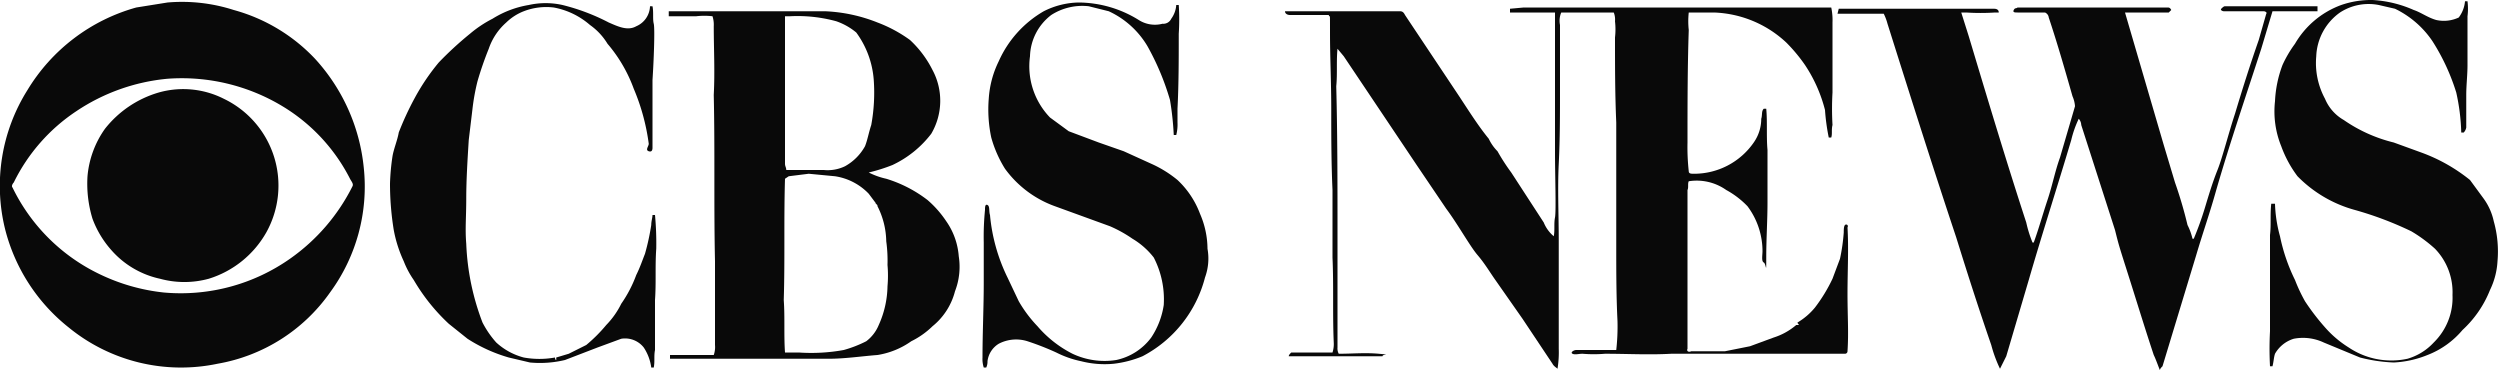
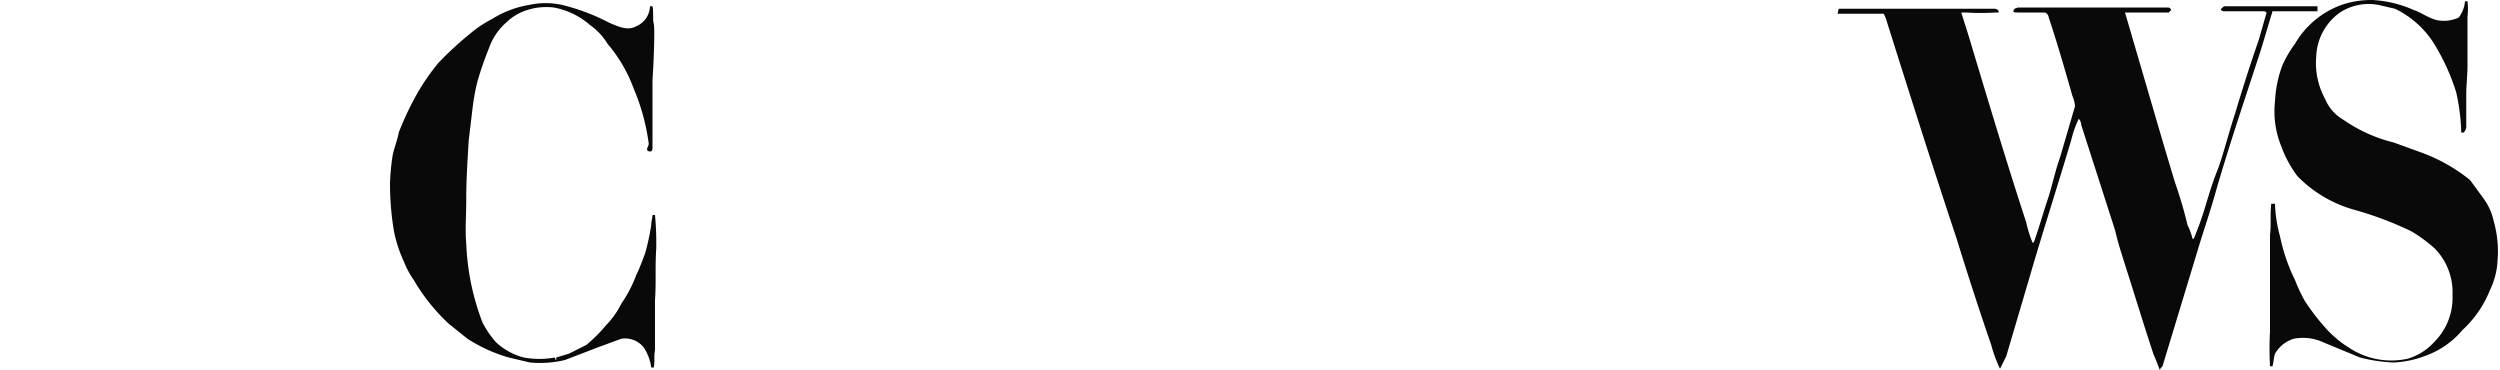
<svg xmlns="http://www.w3.org/2000/svg" viewBox="0 0 200 29.6">
  <defs>
    <style>.a{fill:#090909;}</style>
  </defs>
  <path class="a" d="M187.3.4a7.3,7.3,0,0,1,2.5-.4,9.4,9.4,0,0,1,3.3.8c.6.2,1.1.6,1.8.8a2.8,2.8,0,0,0,1.8-.2,2.5,2.5,0,0,0,.5-1.3h.2a4.8,4.8,0,0,1,0,1.2V5.2c0,.8-.1,1.6-.1,2.4v2.6a.8.8,0,0,1-.2.4h-.2a16.5,16.5,0,0,0-.4-3.2,16.9,16.9,0,0,0-1.9-4.1,7.6,7.6,0,0,0-3-2.6L190.3.4a4.2,4.2,0,0,0-3.1.6,4.5,4.5,0,0,0-1.9,3.5,6,6,0,0,0,.7,3.4,3.5,3.5,0,0,0,1.5,1.7,12,12,0,0,0,4,1.8l2.2.8a13.6,13.6,0,0,1,3.9,2.2l1.1,1.5a4.8,4.8,0,0,1,.8,1.8,8.9,8.9,0,0,1,.3,3.2h0a6,6,0,0,1-.6,2.3.1.1,0,0,1-.1-.1.1.1,0,0,0,.1.1,8.7,8.7,0,0,1-2.2,3.2,6.9,6.9,0,0,1-2.8,2,8.2,8.2,0,0,1-2.7.6,12.6,12.6,0,0,1-2.7-.4l-2.9-1.2a3.9,3.9,0,0,0-2.4-.3,2.6,2.6,0,0,0-1.5,1.2c-.1.3-.1.6-.2,1h-.2a26.2,26.2,0,0,1,0-2.8V18.8c.1-.8,0-1.6.1-2.5h.3a10.9,10.9,0,0,0,.4,2.6,14.5,14.5,0,0,0,1.2,3.5,13,13,0,0,0,.8,1.7,18.4,18.4,0,0,0,1.7,2.2,8.4,8.4,0,0,0,1.8,1.5,6.1,6.1,0,0,0,4.7.9,4.6,4.6,0,0,0,2.1-1.3,5,5,0,0,0,1.5-3.8,5,5,0,0,0-1.4-3.7,11.5,11.5,0,0,0-1.9-1.4,27.5,27.5,0,0,0-4.5-1.7,10.2,10.2,0,0,1-4.6-2.7,9.2,9.2,0,0,1-1.3-2.4,7.4,7.4,0,0,1-.5-3.6,9.4,9.4,0,0,1,.6-2.9,9.5,9.5,0,0,1,1-1.7A7.1,7.1,0,0,1,187.3.4Z" />
-   <path class="a" d="M13.4.2a13.5,13.5,0,0,1,5.3.6,14,14,0,0,1,6.5,3.9,15.1,15.1,0,0,1,3.9,8.7,14.3,14.3,0,0,1-2.7,10,13.9,13.9,0,0,1-9,5.7A14.2,14.2,0,0,1,5.5,26.2,14.6,14.6,0,0,1,.4,18.3,14.4,14.4,0,0,1,2.2,7.2,14.8,14.8,0,0,1,10.9.6L13.4.2m0,6.1A15.7,15.7,0,0,0,6.1,8.9a14.5,14.5,0,0,0-5,5.7c-.1.1-.2.3-.1.4a14.9,14.9,0,0,0,6.9,6.9,15.6,15.6,0,0,0,5.2,1.5,15.2,15.2,0,0,0,10.1-2.7,15.6,15.6,0,0,0,5-5.8c.1-.2-.1-.4-.2-.6a14.4,14.4,0,0,0-5.4-5.8A15.6,15.6,0,0,0,13.4,6.3Z" />
-   <path class="a" d="M83.5.9A6.4,6.4,0,0,1,86.3.2a9.2,9.2,0,0,1,4.8,1.4,2.4,2.4,0,0,0,1.9.3.7.7,0,0,0,.7-.4A2.1,2.1,0,0,0,94.1.4h.2a17.7,17.7,0,0,1,0,2.3c0,2,0,4-.1,6V9.8a3.4,3.4,0,0,1-.1,1h-.2A24,24,0,0,0,93.6,8a20.5,20.5,0,0,0-1.8-4.3A7,7,0,0,0,88.7.9L87.1.5a4.6,4.6,0,0,0-3,.7,4.3,4.3,0,0,0-1.7,3.3A5.9,5.9,0,0,0,84,9.4l1.5,1.1,2.4.9,2,.7,2.2,1a9.2,9.2,0,0,1,2.1,1.3A7.1,7.1,0,0,1,96,17.1a7.1,7.1,0,0,1,.6,2.8,4.4,4.4,0,0,1-.2,2.3,9.9,9.9,0,0,1-5,6.3,8.6,8.6,0,0,1-2.3.6,7.6,7.6,0,0,1-2.6-.2,8,8,0,0,1-2-.7,21.8,21.8,0,0,0-2.3-.9,3,3,0,0,0-2.3.2,1.9,1.9,0,0,0-.9,1.4,1.1,1.1,0,0,1-.1.5h-.2a2.2,2.2,0,0,1-.1-.8c0-2,.1-4,.1-6V19.4a21.7,21.7,0,0,1,.1-2.6c0-.2,0-.5.2-.4s.1.5.2.8a14.3,14.3,0,0,0,1.4,5l.9,1.9a10.4,10.4,0,0,0,1.5,2,9.1,9.1,0,0,0,2.8,2.2,6,6,0,0,0,3.5.5A4.7,4.7,0,0,0,92.1,27a6.4,6.4,0,0,0,1-2.6,7.3,7.3,0,0,0-.8-3.8,6.1,6.1,0,0,0-1.7-1.5,10.4,10.4,0,0,0-1.8-1l-4.4-1.6a8.5,8.5,0,0,1-4-3A9.5,9.5,0,0,1,79.3,11a10.8,10.8,0,0,1-.2-3.1,7.9,7.9,0,0,1,.8-3A8.7,8.7,0,0,1,83.5.9Z" />
  <path class="a" d="M42.3.4A6.2,6.2,0,0,1,45,.4a16.6,16.6,0,0,1,3.7,1.4c.7.3,1.5.7,2.2.3A1.8,1.8,0,0,0,52,.5h.2c.1.5,0,1,.1,1.4s0,3-.1,4.5v5.4c0,.1,0,.4-.3.3s0-.4,0-.6a16.9,16.9,0,0,0-1.2-4.4,11.7,11.7,0,0,0-2.1-3.6A5,5,0,0,0,47.2,2,6.1,6.1,0,0,0,44.3.6a5,5,0,0,0-2.4.3,4.2,4.2,0,0,0-1.4.9,4.9,4.9,0,0,0-1.4,2.1,26.7,26.7,0,0,0-.9,2.6,17,17,0,0,0-.4,2.2l-.3,2.5c-.1,1.6-.2,3.2-.2,4.7s-.1,2.4,0,3.6a19.7,19.7,0,0,0,1.3,6.3,7.6,7.6,0,0,0,1.1,1.6,5.2,5.2,0,0,0,2.2,1.2,7,7,0,0,0,2.5,0s0,.2.1.2v-.2l1-.3,1.4-.7A12.1,12.1,0,0,0,48.5,26a6.6,6.6,0,0,0,1.2-1.7A10.1,10.1,0,0,0,50.9,22c.3-.6.5-1.2.7-1.7a18.9,18.9,0,0,0,.5-2.3c0-.3.1-.6.1-.8h.2a24.4,24.4,0,0,1,.1,2.7c-.1,1.4,0,2.7-.1,4.1V28c-.1.5,0,.9-.1,1.4h-.2a3.8,3.8,0,0,0-.6-1.6,1.9,1.9,0,0,0-1.8-.7l-1.9.7-2.6,1a8.6,8.6,0,0,1-2.8.2l-1.7-.4a12.4,12.4,0,0,1-3.3-1.5l-1.5-1.2a15.4,15.4,0,0,1-2.8-3.5,7.1,7.1,0,0,1-.8-1.5,10.4,10.4,0,0,1-.8-2.5,23.1,23.1,0,0,1-.3-3.7,18,18,0,0,1,.2-2.2c.1-.6.4-1.3.5-1.9a23.9,23.9,0,0,1,1.3-2.8A17.3,17.3,0,0,1,35.1,5a27.3,27.3,0,0,1,2.5-2.3,9.4,9.4,0,0,1,1.8-1.2A7.9,7.9,0,0,1,42.3.4Z" />
-   <path class="a" d="M121.9.6h16.7v0h7.9a4.9,4.9,0,0,1,.1,1.2V7.4a22.5,22.5,0,0,0,0,2.6c-.1.4,0,.7-.1,1h-.2a16.6,16.6,0,0,1-.3-2.2,11.7,11.7,0,0,0-1.6-3.6,13,13,0,0,0-1.5-1.8A8.9,8.9,0,0,0,137.1,1h-2a6.5,6.5,0,0,0,0,1.4c-.1,3-.1,6-.1,9a17.7,17.7,0,0,0,.1,2.3c0,.2.2.2.4.2a5.8,5.8,0,0,0,4.8-2.5,3.3,3.3,0,0,0,.6-1.9c.1-.3,0-.6.2-.8h.2c.1,1.1,0,2.2.1,3.3v4.2c0,1.4-.1,2.9-.1,4.4s0,.5-.2.4-.1-.6-.1-.9a6,6,0,0,0-1.2-3.6,7,7,0,0,0-1.7-1.3,4.1,4.1,0,0,0-3-.7c-.1.2,0,.5-.1.7V27.9c-.1.2.1.3.3.2H138l2-.4,1.9-.7a5.2,5.2,0,0,0,1.8-1h.2c0-.1-.1-.1-.1-.2a5.3,5.3,0,0,0,1.4-1.2,12.8,12.8,0,0,0,1.4-2.3l.6-1.6a15.2,15.2,0,0,0,.3-2.1c0-.2,0-.5.1-.6s.3,0,.2.2c.1,1.7,0,3.5,0,5.3s.1,3.1,0,4.6a.2.2,0,0,1-.2.2H133.7c-1.8.1-3.5,0-5.3,0a10.8,10.8,0,0,1-1.8,0c-.3,0-.6.1-.8,0s.1-.3.3-.3h3.2a16.9,16.9,0,0,0,.1-2.3c-.1-2-.1-4-.1-6V9.8c-.1-2.3-.1-4.5-.1-6.8a5.7,5.7,0,0,0,0-1.3,1.5,1.5,0,0,0-.1-.7h-4.2a1.7,1.7,0,0,0-.1,1V7.1c0,2,0,4-.1,6s0,4.1,0,6.2,0,2.2,0,3.4v5.2a8.1,8.1,0,0,1-.1,1.6c-.1-.1-.3-.2-.4-.4l-2.4-3.6-2.1-3c-.5-.7-.9-1.4-1.5-2.1s-1.6-2.5-2.5-3.7l-2.3-3.4-5.9-8.8-.5-.6c-.1,1,0,2-.1,3,.1,3.9.1,7.8.1,11.8v9.1a.9.9,0,0,0,.1.5c1.1,0,2.1-.1,3.2,0s.3,0,.3.2h-7.5c0-.1.1-.2.2-.3h3.3a2.2,2.2,0,0,0,.1-.8c-.1-2.3,0-4.5-.1-6.8V15.2c-.1-2.2-.1-4.4-.1-6.5s-.1-4.1-.1-6.1,0-1-.1-1.4h-3.1c-.2,0-.4-.1-.4-.3H112c.2,0,.3.1.4.3l4.2,6.3c.8,1.2,1.6,2.5,2.5,3.6a3.6,3.6,0,0,0,.7,1h0a16.3,16.3,0,0,0,1.1,1.7l2.6,4a2.8,2.8,0,0,0,.8,1.1c.1-.5,0-1,.1-1.5s0-3.4,0-5.2V1h-3.6V.7Z" />
  <path class="a" d="M147.1.7h12.4c.1,0,.4,0,.4.3h-.3a17.6,17.6,0,0,1-2.3,0h-.4l.6,1.9c1.5,5,3,10,4.6,14.9a9.8,9.8,0,0,0,.5,1.6h.1c.4-1.1.7-2.2,1.1-3.4s.6-2.3,1-3.4L166,8.5a2.4,2.4,0,0,0-.2-.8c-.6-2.1-1.2-4.2-1.9-6.3a.5.5,0,0,0-.3-.4h-2.2c-.2,0-.4,0-.3-.2s.2-.1.3-.2H165v0h8.4c.1,0,.2,0,.3.2l-.2.2H170l3.1,10.6.9,3a33.7,33.7,0,0,1,1,3.4,4.9,4.9,0,0,1,.4,1.1h.1a25,25,0,0,0,.9-2.5c.3-1,.6-2,1-3s.9-3,1.4-4.5h0c.6-2,1.2-3.9,1.9-5.9l.6-2.1c.1-.1-.1-.2-.2-.2h-3.2c-.1,0-.3-.1-.2-.2s.2-.2.3-.2h7.4V.9h-3.6l-.9,3c-1.2,3.7-2.5,7.5-3.6,11.3-.5,1.8-1.1,3.5-1.6,5.2L173,29.3c-.1.1-.2.2-.2.3s-.3-.8-.5-1.2c-.7-2.1-1.4-4.4-2.1-6.6s-.7-2.2-1-3.4L166.5,10a.8.8,0,0,0-.2-.5,8.5,8.5,0,0,0-.6,1.7c-1.1,3.7-2.3,7.4-3.4,11.2l-1.8,6.1-.5,1a10.7,10.7,0,0,1-.7-1.9c-1-2.9-1.9-5.7-2.8-8.6-1.9-5.7-3.7-11.4-5.5-17.1a4.1,4.1,0,0,0-.3-.8H147Z" />
-   <path class="a" d="M53.5.9H66a12.7,12.7,0,0,1,4.2.9,11,11,0,0,1,2.6,1.4,8.4,8.4,0,0,1,1.8,2.4,5.2,5.2,0,0,1-.1,5.1,8.4,8.4,0,0,1-3.1,2.5,13.9,13.9,0,0,1-1.9.6,5.8,5.8,0,0,0,1.4.5,10.4,10.4,0,0,1,3.3,1.7,8.3,8.3,0,0,1,1.5,1.7,5.6,5.6,0,0,1,1,2.8,5.4,5.4,0,0,1-.3,2.8,5.3,5.3,0,0,1-1.8,2.8,6.6,6.6,0,0,1-1.7,1.2,6.4,6.4,0,0,1-2.7,1.1c-1.3.1-2.6.3-3.9.3H53.6v-.3h3.5a1.9,1.9,0,0,0,.1-.8V20.9c-.1-4.5,0-8.9-.1-13.3.1-1.9,0-3.7,0-5.5a2.2,2.2,0,0,0-.1-.8,5.6,5.6,0,0,0-1.3,0H53.5V.9m9.3.5V13.1c0,.2.1.3.1.5h3a3.2,3.2,0,0,0,1.7-.3,4.1,4.1,0,0,0,1.6-1.6c.2-.5.3-1.1.5-1.7a14.3,14.3,0,0,0,.2-3.6,7.3,7.3,0,0,0-1.4-3.8,5.1,5.1,0,0,0-1.6-.9,11.7,11.7,0,0,0-3.7-.4h-.4m.3,12.8-.3.2c-.1,3.3,0,6.5-.1,9.7.1,1.4,0,2.8.1,4.2h1.1a14.5,14.5,0,0,0,3.6-.2,9.6,9.6,0,0,0,1.8-.7,3.1,3.1,0,0,0,1-1.3,7.8,7.8,0,0,0,.7-3.1,9.6,9.6,0,0,0,0-1.7,11.5,11.5,0,0,0-.1-1.9,6.4,6.4,0,0,0-.7-2.8c0-.2-.2-.2-.3-.2h.2l-.6-.8a4.7,4.7,0,0,0-2.7-1.4l-2.1-.2Z" />
-   <path class="a" d="M12.7,7.4a7.2,7.2,0,0,1,5.2.5,7.7,7.7,0,0,1,3.4,10.7,8,8,0,0,1-4.6,3.7,7.4,7.4,0,0,1-3.9,0A7.2,7.2,0,0,1,8.9,20a7.9,7.9,0,0,1-1.5-2.5A9.6,9.6,0,0,1,7,14.1a7.7,7.7,0,0,1,1.4-3.8A8.5,8.5,0,0,1,12.7,7.4Z" />
</svg>